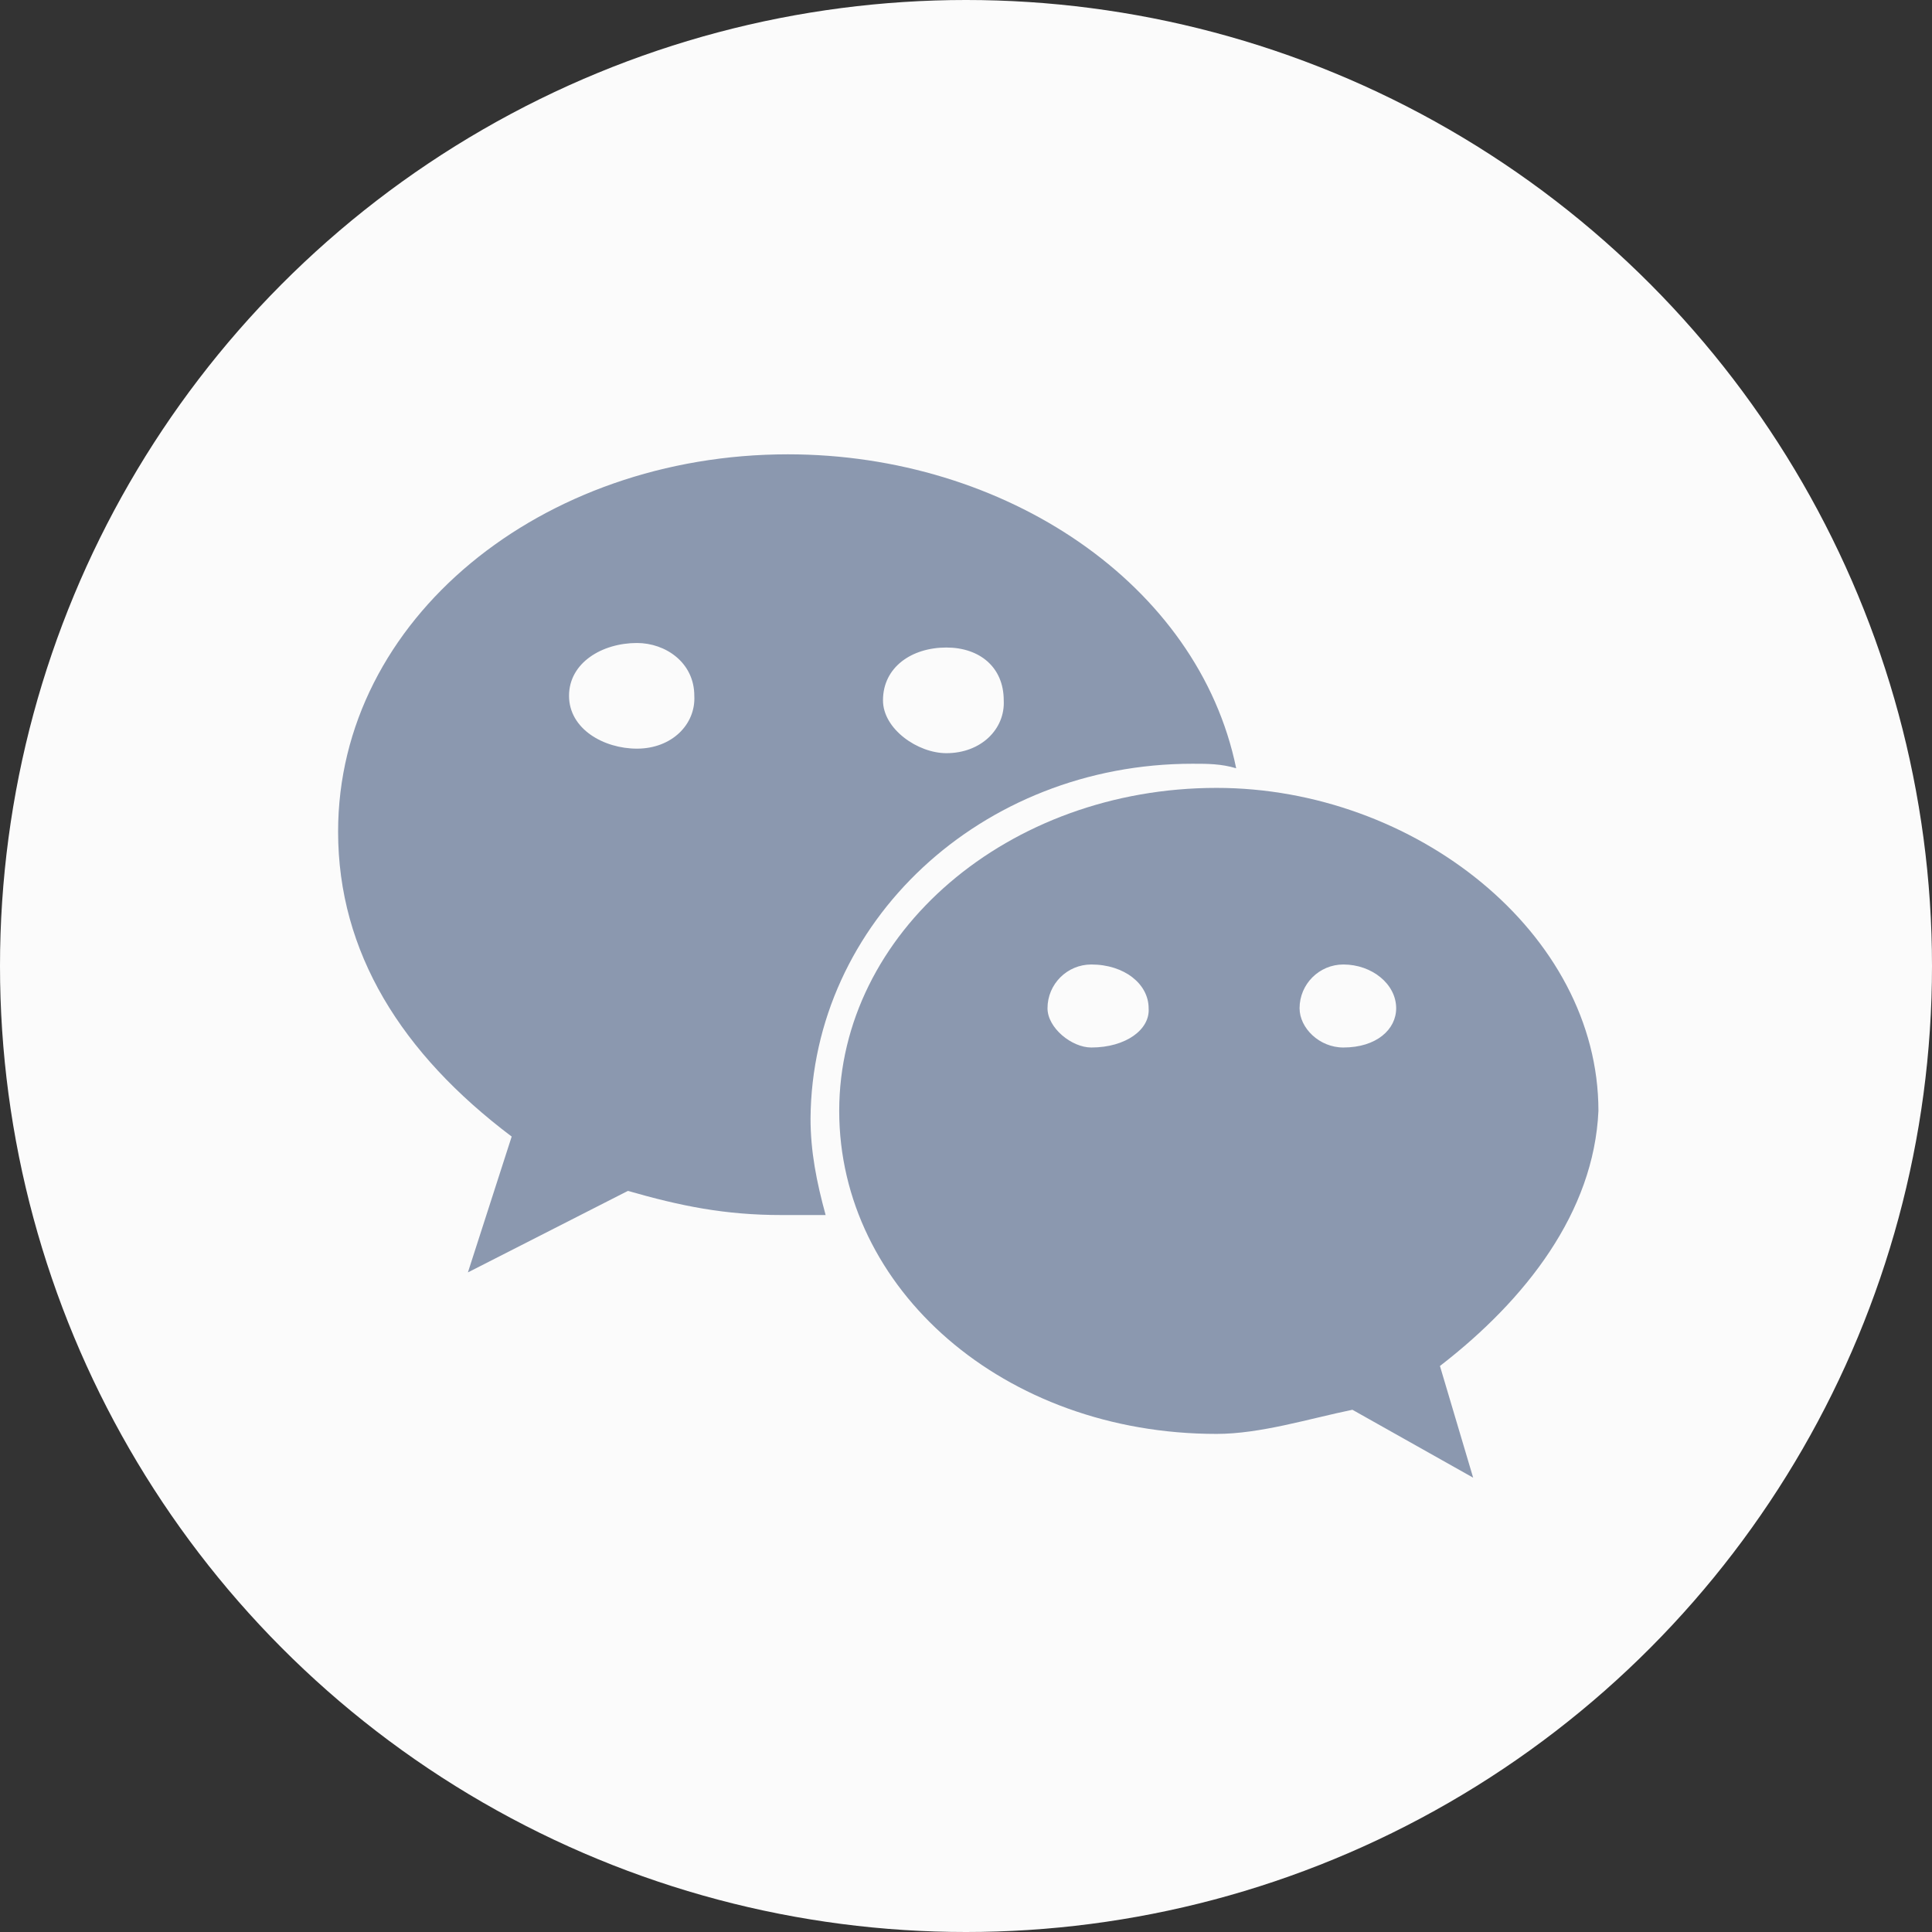
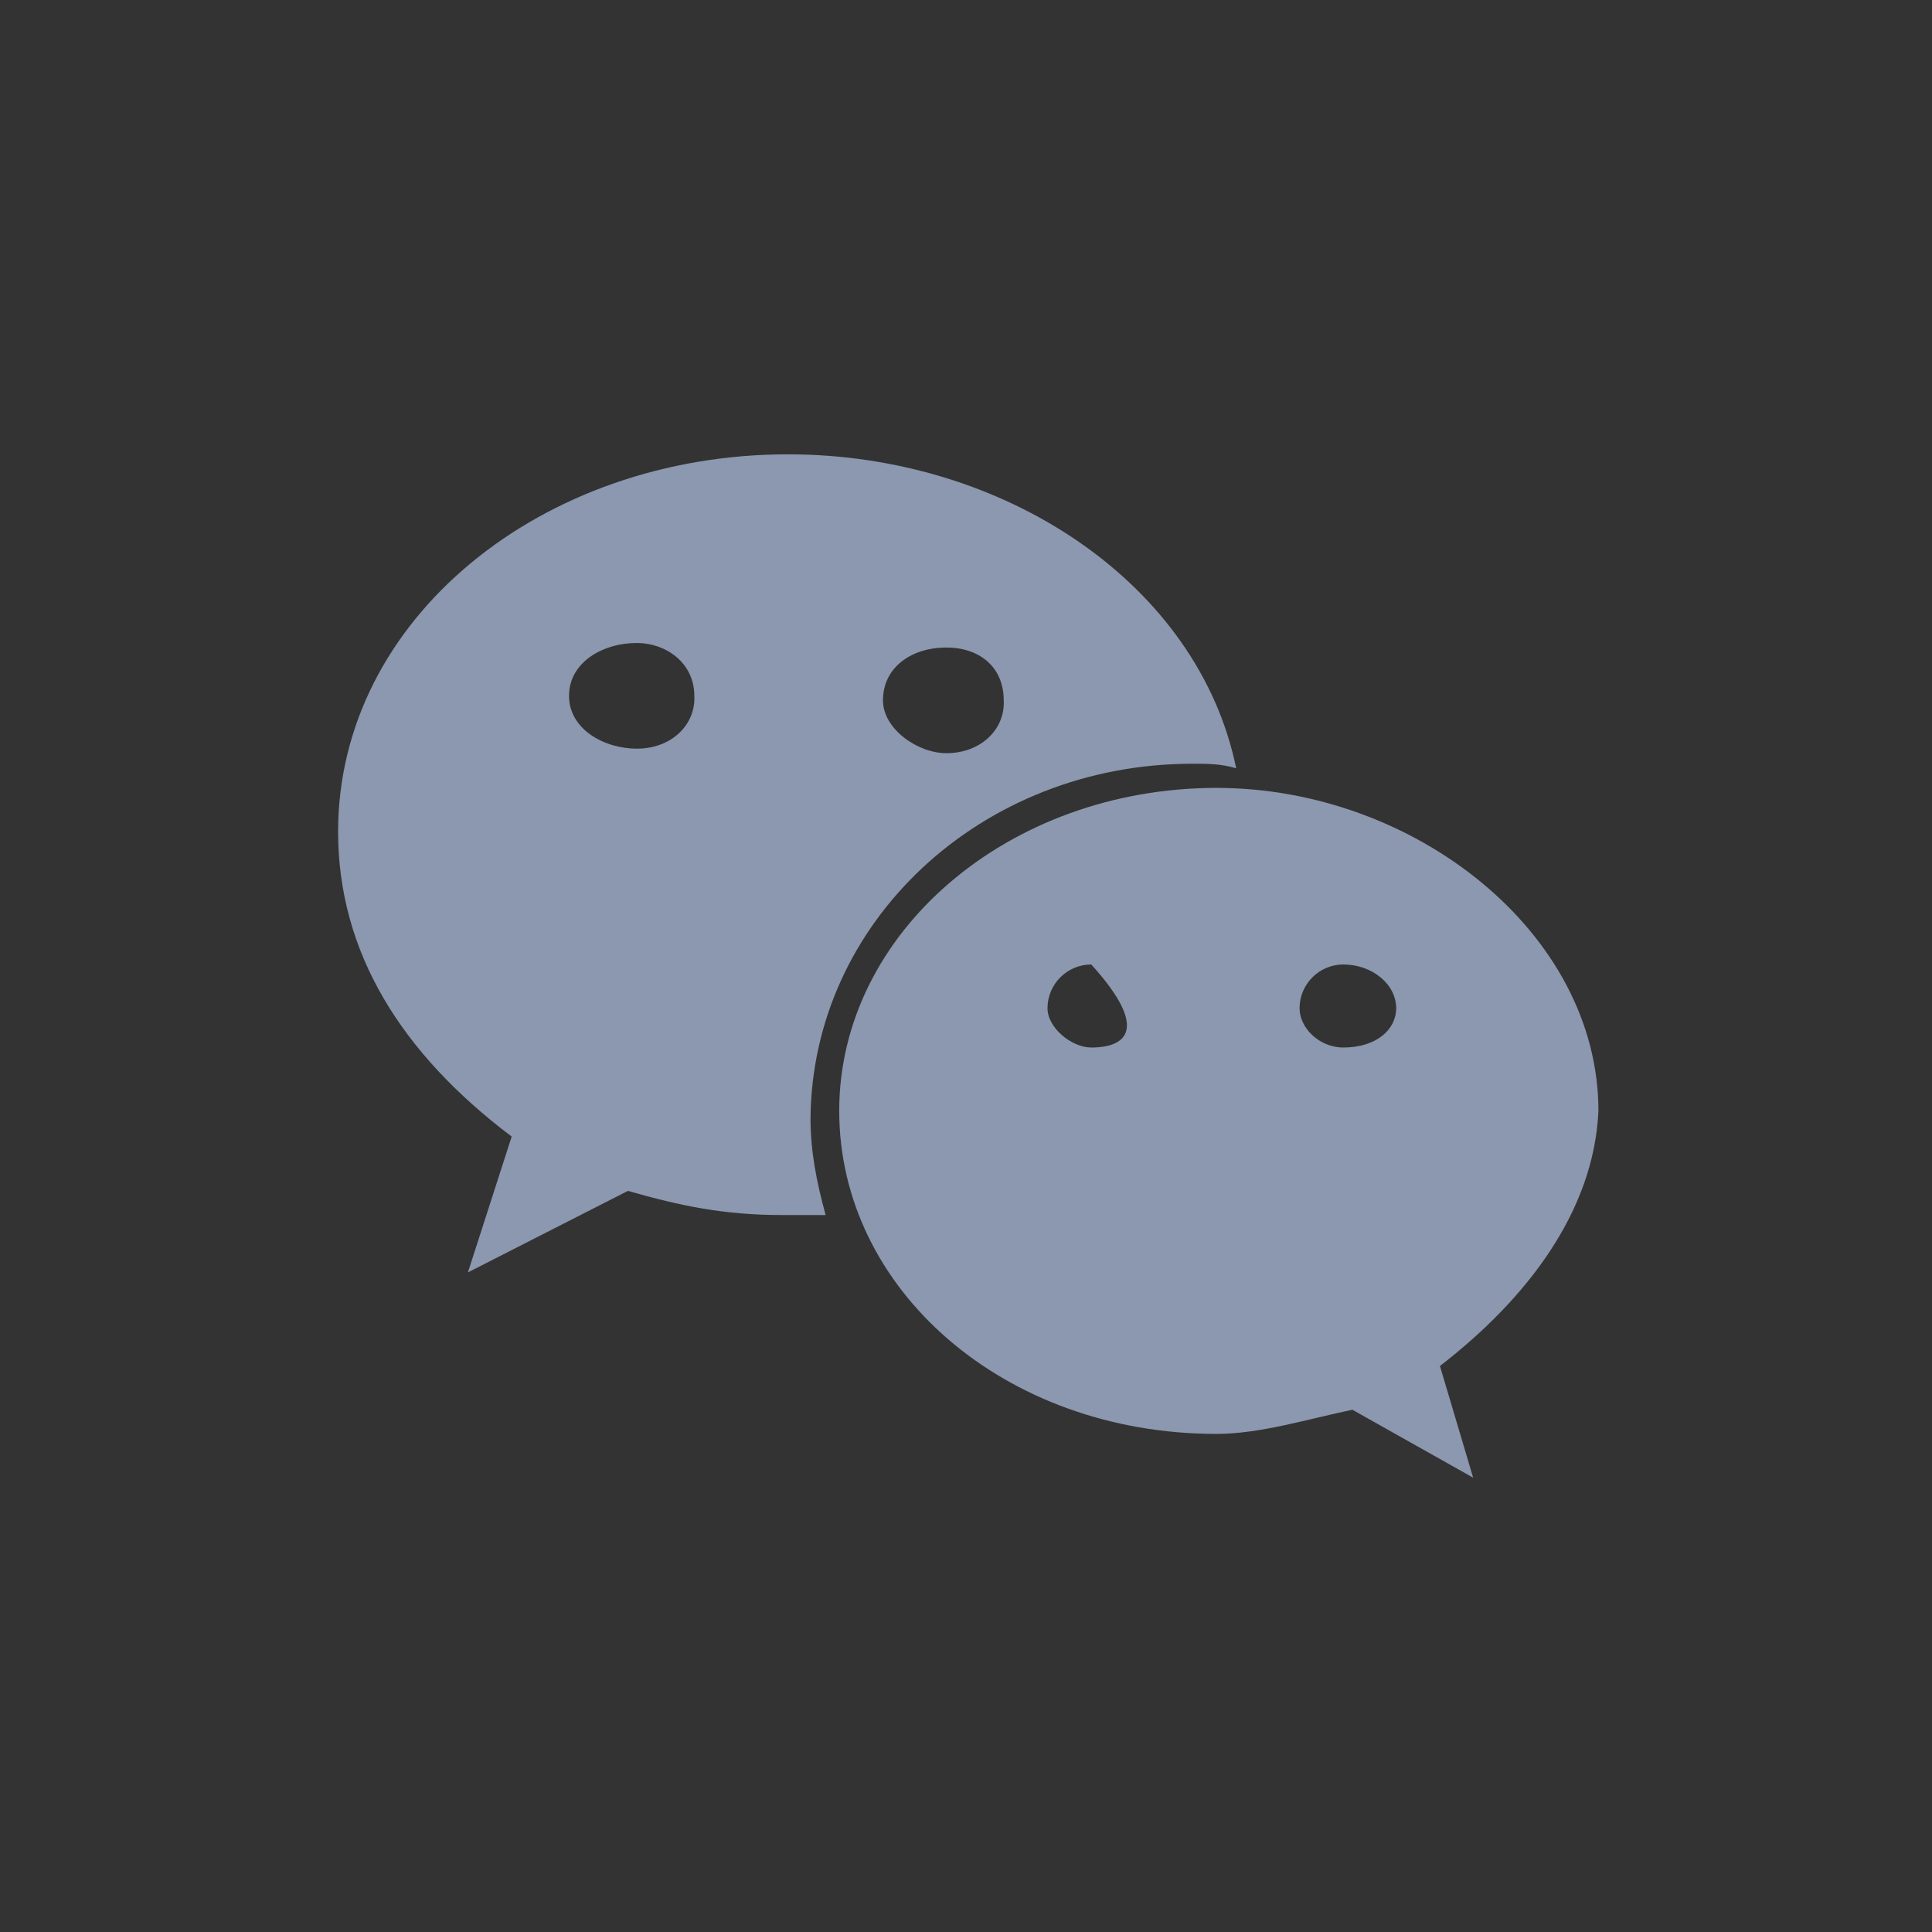
<svg xmlns="http://www.w3.org/2000/svg" version="1.1" id="图层_1" x="0px" y="0px" viewBox="0 0 128 128" style="enable-background:new 0 0 128 128;" xml:space="preserve">
  <rect x="0" y="0" width="128" height="128" fill="#333333" stroke="none" />
  <style type="text/css">
	.st0{fill:#FBFBFB;}
	.st1{fill:#8B98AF;}
</style>
-   <circle class="st0" cx="64" cy="64" r="64" />
  <path class="st1" d="M52.2,30.1c-16.3,0-29.8,10.9-29.8,25c0,8,4.2,14.7,11.5,20.2l-2.9,9l10.6-5.4c3.5,1,6.4,1.6,10.2,1.6h2.9  c-0.6-2.2-1-4.2-1-6.4C53.8,61.1,65,50.6,79,50.6c1,0,1.9,0,2.9,0.3C79.4,38.7,66.6,30.1,52.2,30.1z M42.2,49.6  c-2.2,0-4.5-1.3-4.5-3.5s2.2-3.5,4.5-3.5c1.9,0,3.8,1.3,3.8,3.5C46.1,48,44.5,49.6,42.2,49.6z M62.7,49.9c-1.9,0-4.2-1.6-4.2-3.5  c0-2.2,1.9-3.5,4.2-3.5c2.2,0,3.8,1.3,3.8,3.5C66.6,48.3,65,49.9,62.7,49.9z" />
-   <path class="st1" d="M105.9,73.6c0-11.8-12.2-21.4-25.3-21.4c-13.8,0-25,9.6-25,21.4S66.5,95,80.6,95c2.9,0,6.1-1,9-1.6l8,4.5  l-2.2-7.4C101.1,86.1,105.6,80.3,105.9,73.6z M72.3,69.4c-1.3,0-2.9-1.3-2.9-2.6c0-1.6,1.3-2.9,2.9-2.9c2.2,0,3.8,1.3,3.8,2.9  C76.2,68.2,74.6,69.4,72.3,69.4z M89,69.4c-1.6,0-2.9-1.3-2.9-2.6c0-1.6,1.3-2.9,2.9-2.9c1.9,0,3.5,1.3,3.5,2.9  C92.5,68.2,91.2,69.4,89,69.4z" />
+   <path class="st1" d="M105.9,73.6c0-11.8-12.2-21.4-25.3-21.4c-13.8,0-25,9.6-25,21.4S66.5,95,80.6,95c2.9,0,6.1-1,9-1.6l8,4.5  l-2.2-7.4C101.1,86.1,105.6,80.3,105.9,73.6z M72.3,69.4c-1.3,0-2.9-1.3-2.9-2.6c0-1.6,1.3-2.9,2.9-2.9C76.2,68.2,74.6,69.4,72.3,69.4z M89,69.4c-1.6,0-2.9-1.3-2.9-2.6c0-1.6,1.3-2.9,2.9-2.9c1.9,0,3.5,1.3,3.5,2.9  C92.5,68.2,91.2,69.4,89,69.4z" />
</svg>